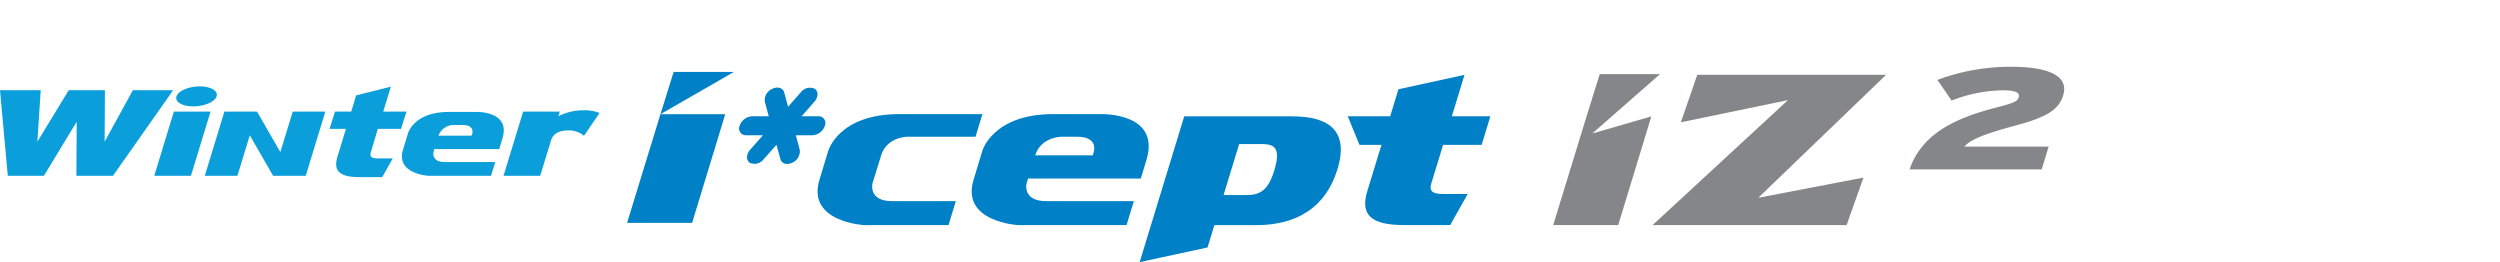
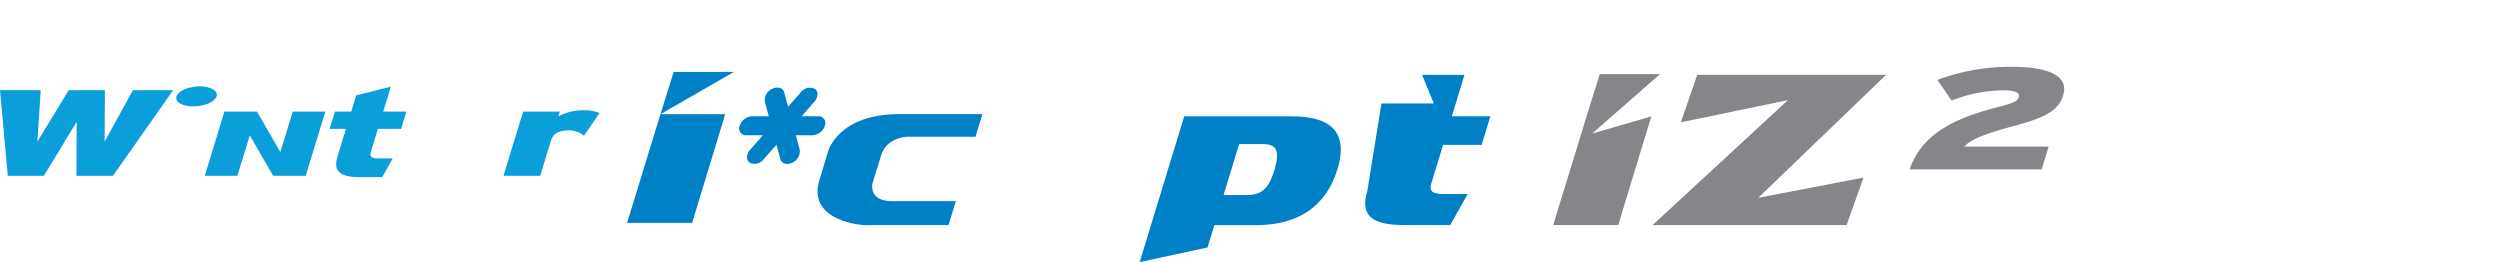
<svg xmlns="http://www.w3.org/2000/svg" width="496" height="52" viewBox="0 0 496 52">
  <defs>
    <clipPath id="clip-path">
      <rect id="사각형_12017" data-name="사각형 12017" width="496" height="52" transform="translate(320.442 855.18)" fill="none" stroke="#707070" stroke-width="1" />
    </clipPath>
    <clipPath id="clip-path-2">
      <path id="패스_55142" data-name="패스 55142" d="M0,19.476H409.542V-19.276H0Z" transform="translate(0 19.276)" fill="none" />
    </clipPath>
  </defs>
  <g id="bi_Winter_I_Cept_IZ2" data-name="bi_Winter I*Cept IZ2" transform="translate(-320.442 -855.18)" clip-path="url(#clip-path)">
    <g id="그룹_11116" data-name="그룹 11116" transform="translate(320.441 887.703)">
      <g id="그룹_11100" data-name="그룹 11100" transform="translate(0 -19.276)" clip-path="url(#clip-path-2)">
        <g id="그룹_11095" data-name="그룹 11095" transform="translate(226.113 9.839)">
          <path id="패스_55137" data-name="패스 55137" d="M15.23,0H-6.236l-8.838,28.913,13.461-2.9,1.355-4.429H8c8.094,0,13.843-3.5,16.157-11.075C26.571,2.656,22.2,0,15.23,0m-3.6,10.739c-1.206,3.946-2.831,4.873-5.448,4.873H1.57L4.66,5.5H9.233c2.662,0,3.659,1.005,2.4,5.235" transform="translate(15.074)" fill="#0080c6" />
        </g>
        <g id="그룹_11096" data-name="그룹 11096" transform="translate(146.663 4.129)">
          <path id="패스_55138" data-name="패스 55138" d="M8.538,3.807A2.758,2.758,0,0,1,6.084,5.69H2.777l.774,2.869A2.455,2.455,0,0,1,2.077,11.13c-1.053.519-2.111.211-2.358-.69l-.776-2.869-2.535,2.869a2.245,2.245,0,0,1-2.78.69c-.744-.519-.7-1.673.094-2.571L-3.747,5.69H-7.058A1.346,1.346,0,0,1-8.365,3.807,2.767,2.767,0,0,1-5.9,1.925h3.309L-3.371-.944A2.45,2.45,0,0,1-1.9-3.515c1.061-.519,2.113-.213,2.364.69L1.241.041,3.77-2.826a2.242,2.242,0,0,1,2.78-.69c.744.519.7,1.671-.1,2.571L3.927,1.925H7.234a1.342,1.342,0,0,1,1.3,1.882" transform="translate(8.451 3.768)" fill="#0080c6" />
        </g>
        <g id="그룹_11097" data-name="그룹 11097" transform="translate(192.782 9.393)">
-           <path id="패스_55139" data-name="패스 55139" d="M12.916,0H3.387C-8.691,0-10.693,7.359-10.693,7.359l-1.727,5.713c-2.521,8.353,8.9,8.954,8.9,8.954L-.8,22.012H17.942l1.447-4.744H2.01c-4.744,0-3.918-3.478-3.918-3.478l.31-1.007H20.773L21.9,9.051C24.733-.353,12.916,0,12.916,0m-1.7,8.182H-.177c1.108-3.659,5.191-3.7,5.191-3.7H8.037c5.014,0,3.18,3.7,3.18,3.7" transform="translate(12.784 0.001)" fill="#0080c6" />
-         </g>
+           </g>
        <g id="그룹_11098" data-name="그룹 11098" transform="translate(162.208 9.395)">
          <path id="패스_55140" data-name="패스 55140" d="M16.437,0H-.1C-12.178,0-14.176,7.358-14.176,7.358l-1.729,5.713c-2.521,8.353,8.9,8.954,8.9,8.954l2.718-.014h14l1.445-4.744H-1.477c-4.742,0-3.914-3.478-3.914-3.478l.308-1.007,1.423-4.6c1.108-3.659,5.191-3.7,5.191-3.7H15.066Z" transform="translate(16.269)" fill="#0080c6" />
        </g>
        <g id="그룹_11099" data-name="그룹 11099" transform="translate(267.393 1.6)">
-           <path id="패스_55141" data-name="패스 55141" d="M11.961,11.881H7.11c-2.01,0-2.867-.476-2.372-2.089l2.34-7.651h7.649L16.46-3.539H8.814l2.513-8.22L-1.776-8.9-3.415-3.539h-8.423l2.332,5.679H-5.15L-7.956,11.32c-1.478,4.795.889,6.723,7.255,6.723H8.491Z" transform="translate(11.838 11.759)" fill="#0080c6" />
+           <path id="패스_55141" data-name="패스 55141" d="M11.961,11.881H7.11c-2.01,0-2.867-.476-2.372-2.089l2.34-7.651h7.649L16.46-3.539H8.814l2.513-8.22h-8.423l2.332,5.679H-5.15L-7.956,11.32c-1.478,4.795.889,6.723,7.255,6.723H8.491Z" transform="translate(11.838 11.759)" fill="#0080c6" />
        </g>
      </g>
      <g id="그룹_11101" data-name="그룹 11101" transform="translate(124.415 -18.248)">
        <path id="패스_55143" data-name="패스 55143" d="M6.484,15.045h-12.9L.2-6.51l2.619-8.381H14.769L.2-6.51H13.056Z" transform="translate(6.418 14.891)" fill="#0080c6" />
      </g>
      <g id="그룹_11102" data-name="그룹 11102" transform="translate(30.604 -10.38)">
-         <path id="패스_55144" data-name="패스 55144" d="M3.656,6.4,7.551-6.335H.275L-3.619,6.4Z" transform="translate(3.619 6.335)" fill="#0a9eda" />
-       </g>
+         </g>
      <g id="그룹_11105" data-name="그룹 11105" transform="translate(0 -19.276)" clip-path="url(#clip-path-2)">
        <g id="그룹_11103" data-name="그룹 11103" transform="translate(99.901 8.631)">
          <path id="패스_55145" data-name="패스 55145" d="M9.577.269A8.177,8.177,0,0,0,6.314-.266,10.8,10.8,0,0,0,1.407.922L1.689,0H-5.587L-9.479,12.735h7.273L-.083,5.8C.41,4.239,1.652,3.733,3.425,3.733A4.553,4.553,0,0,1,6.485,4.8Z" transform="translate(9.479 0.266)" fill="#0a9eda" />
        </g>
        <g id="그룹_11104" data-name="그룹 11104" transform="translate(65.388 3.946)">
          <path id="패스_55146" data-name="패스 55146" d="M6.3,7.156l-2.923,0c-1.214,0-1.719-.285-1.421-1.256L3.344,1.29H7.95L9.022-2.131H4.41L5.922-7.083-.96-5.356l-.983,3.225H-5.163L-6.235,1.29h3.251L-4.673,6.817c-.889,2.889.531,4.051,4.364,4.051H4.209Z" transform="translate(6.235 7.083)" fill="#0a9eda" />
        </g>
      </g>
      <g id="그룹_11106" data-name="그룹 11106" transform="translate(0 -14.621)">
        <path id="패스_55148" data-name="패스 55148" d="M13.249,0l-5.6,10.2L7.7,0H.519L-5.695,10.2-5.035,0h-8.078l1.548,16.977H-4.4L2.1,6.252,2.047,16.977H9.3L21.232,0Z" transform="translate(13.113)" fill="#0a9eda" />
      </g>
      <g id="그룹_11108" data-name="그룹 11108" transform="translate(0 -19.276)" clip-path="url(#clip-path-2)">
        <g id="그룹_11107" data-name="그룹 11107" transform="translate(79.74 8.964)">
-           <path id="패스_55149" data-name="패스 55149" d="M7.434,0H1.952c-6.95,0-8.1,4.236-8.1,4.236l-1,3.287C-8.6,12.33-2.023,12.674-2.023,12.674l1.562-.006H10.327l.832-2.728h-10c-2.73,0-2.252-2-2.252-2l.177-.581H11.955L12.6,5.207C14.235-.2,7.434,0,7.434,0m-.977,4.71H-.1A3.231,3.231,0,0,1,2.886,2.584H4.625c2.887,0,1.831,2.127,1.831,2.127" transform="translate(7.358 0)" fill="#0a9eda" />
-         </g>
+           </g>
      </g>
      <g id="그룹_11109" data-name="그룹 11109" transform="translate(40.631 -10.379)">
        <path id="패스_55151" data-name="패스 55151" d="M8.769,0,6.314,8.033,1.682,0H-4.787L-8.679,12.736H-2.21L.249,4.7l4.628,8.033h6.469L15.24,0Z" transform="translate(8.679)" fill="#0a9eda" />
      </g>
      <g id="그룹_11111" data-name="그룹 11111" transform="translate(0 -19.276)" clip-path="url(#clip-path-2)">
        <g id="그룹_11110" data-name="그룹 11110" transform="translate(34.961 3.888)">
          <path id="패스_55152" data-name="패스 55152" d="M4.027,1C3.671,2.1,1.6,2.986-.6,2.986S-4.288,2.1-3.934,1-1.509-.988.69-.988,4.385-.1,4.027,1" transform="translate(3.986 0.988)" fill="#0a9eda" />
        </g>
      </g>
      <g id="그룹_11112" data-name="그룹 11112" transform="translate(327.88 -17.68)">
        <path id="패스_55154" data-name="패스 55154" d="M0,14.98,26.85-9.808,5.6-5.405l3.259-9.421H46.323L20.966,9.57l20.87-4.011L38.49,14.98Z" transform="translate(0 14.826)" fill="#85868a" />
      </g>
      <g id="그룹_11113" data-name="그룹 11113" transform="translate(308.154 -17.811)">
        <path id="패스_55155" data-name="패스 55155" d="M6.484,15.045h-12.9L.2-6.512l2.619-8.379H14.769L1.336-3.116l11.72-3.4Z" transform="translate(6.418 14.891)" fill="#85868a" />
      </g>
      <g id="그룹_11115" data-name="그룹 11115" transform="translate(0 -19.276)" clip-path="url(#clip-path-2)">
        <g id="그룹_11114" data-name="그룹 11114" transform="translate(378.863 0)">
          <path id="패스_55156" data-name="패스 55156" d="M0,10.233C2.34,3.474,8.425.211,17.126-2.022c3.681-.947,4.278-1.26,4.525-2.063.269-.887-.587-1.375-3.154-1.375A29,29,0,0,0,8.345-3.425L5.52-7.521a41.4,41.4,0,0,1,14.541-2.607c7.973,0,11.529,2,10.418,5.641-.806,2.636-2.762,4.24-9.445,6.015C14.052,3.39,11.923,4.505,10.868,5.71H27.592l-1.383,4.523Z" transform="translate(0 10.128)" fill="#85868a" />
        </g>
      </g>
    </g>
  </g>
</svg>